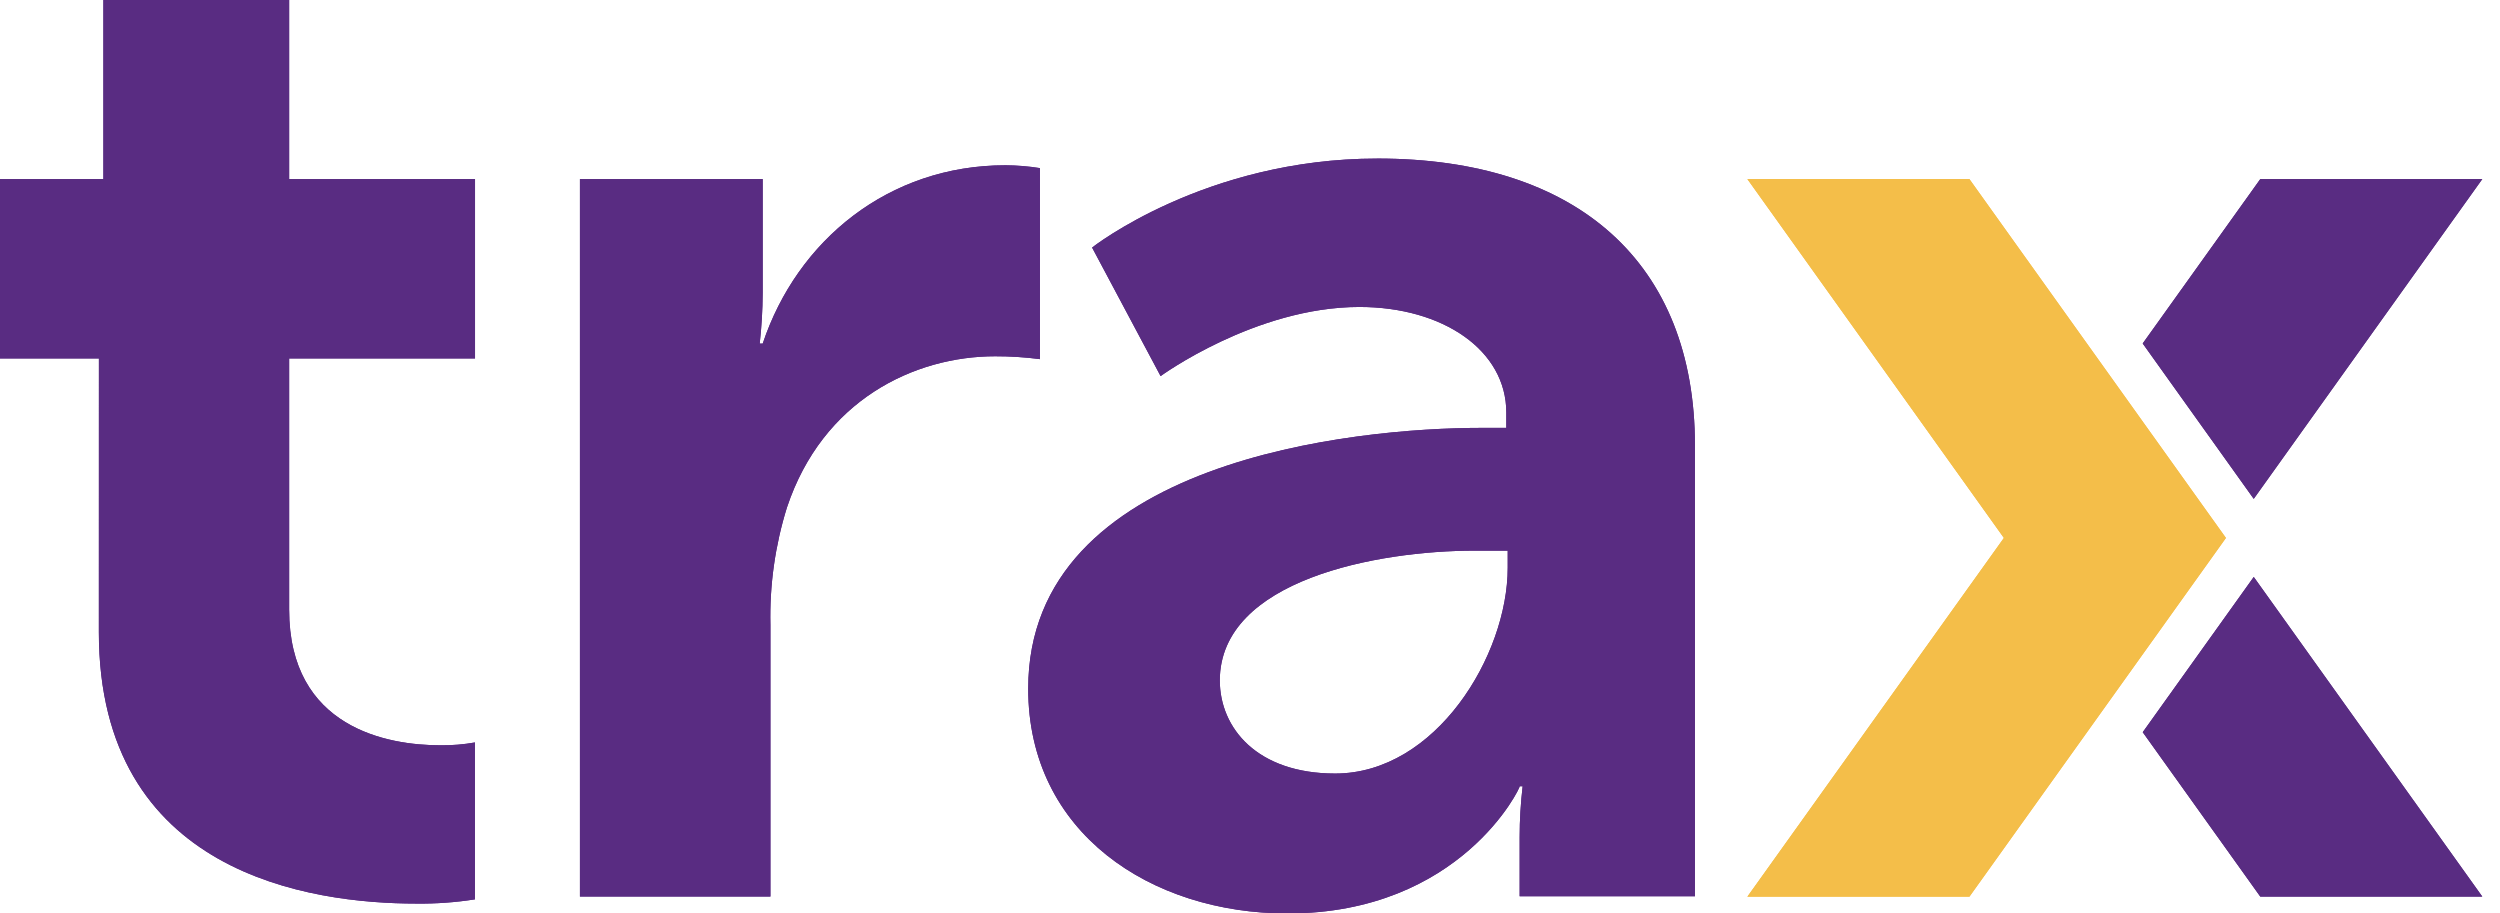
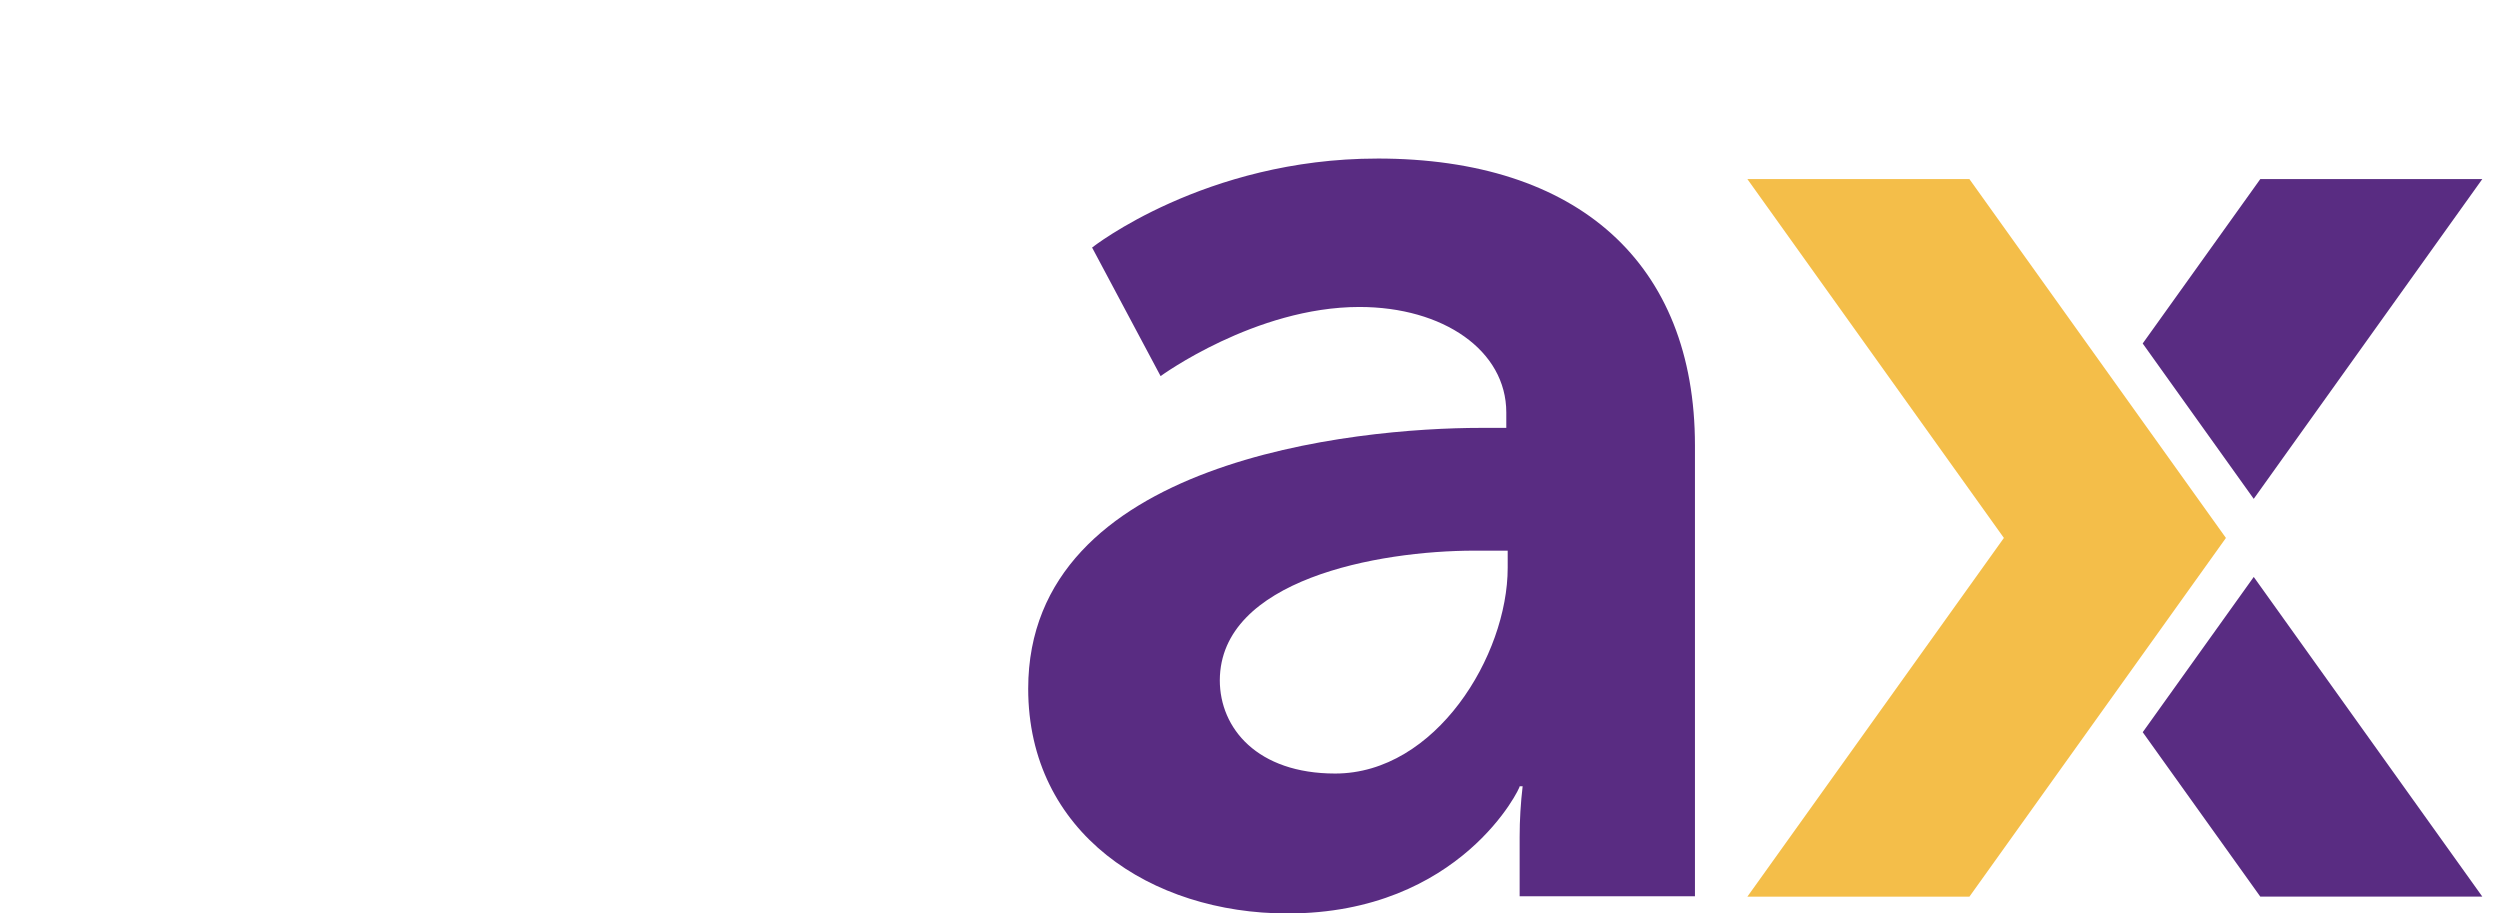
<svg xmlns="http://www.w3.org/2000/svg" width="104" height="38" viewBox="0 0 104 38" fill="none">
  <path d="M93.755 20.752L103.264 7.449H94.029L89.136 14.289L93.755 20.752ZM89.137 30.459L94.029 37.3H103.265L93.756 24.001L89.138 30.459H89.137ZM57.296 6.596C50.12 6.596 45.431 10.298 45.431 10.298L48.281 15.646C48.281 15.646 52.219 12.77 56.549 12.77C60.039 12.77 62.662 14.579 62.662 17.158V17.8H61.599C56.424 17.8 42.773 19.117 42.773 28.65C42.773 34.648 47.884 38 53.556 38C60.788 38 63.281 32.708 63.217 32.708H63.342C63.26 33.407 63.217 34.111 63.217 34.815V37.285H70.51V18.533C70.51 10.948 65.643 6.595 57.296 6.595V6.596ZM62.72 23.621C62.72 27.268 59.727 32.179 55.544 32.179C52.303 32.179 50.744 30.296 50.744 28.298C50.76 24.122 57.296 22.907 61.348 22.907H62.72V23.621Z" fill="#592C82" />
  <path d="M92.598 22.378L81.927 7.45H72.691L83.362 22.378L72.691 37.301H81.928L92.599 22.378H92.598Z" fill="#F4BE49" />
-   <path d="M4.114 14.911H0V7.449H4.3V0H12.029V7.449H19.761V14.911H12.029V25.359C12.029 30.299 16.143 31.004 18.325 31.004C18.805 31.009 19.285 30.97 19.758 30.886V37.413C18.954 37.54 18.14 37.599 17.326 37.589C12.901 37.589 4.112 36.354 4.112 26.296L4.114 14.911ZM24.125 7.449H31.728V12.188C31.725 12.892 31.683 13.595 31.604 14.295H31.728C33.161 10 36.964 6.875 41.828 6.875C42.308 6.878 42.787 6.918 43.261 6.993V14.94C42.644 14.86 42.022 14.82 41.4 14.821C38.035 14.821 34.224 16.643 32.736 21.114C32.244 22.694 32.012 24.343 32.05 25.996V37.295H24.125V7.449Z" fill="#592C82" />
-   <path d="M93.755 20.752L103.264 7.449H94.029L89.136 14.289L93.755 20.752ZM89.137 30.459L94.029 37.3H103.265L93.756 24.001L89.138 30.459H89.137ZM57.296 6.596C50.12 6.596 45.431 10.298 45.431 10.298L48.281 15.646C48.281 15.646 52.219 12.77 56.549 12.77C60.039 12.77 62.662 14.579 62.662 17.158V17.8H61.599C56.424 17.8 42.773 19.117 42.773 28.65C42.773 34.648 47.884 38 53.556 38C60.788 38 63.281 32.708 63.217 32.708H63.342C63.26 33.407 63.217 34.111 63.217 34.815V37.285H70.51V18.533C70.51 10.948 65.643 6.595 57.296 6.595V6.596ZM62.72 23.621C62.72 27.268 59.727 32.179 55.544 32.179C52.303 32.179 50.744 30.296 50.744 28.298C50.76 24.122 57.296 22.907 61.348 22.907H62.72V23.621Z" fill="#592C82" />
-   <path d="M92.598 22.378L81.927 7.45H72.691L83.362 22.378L72.691 37.301H81.928L92.599 22.378H92.598Z" fill="#F4BE49" />
-   <path d="M4.114 14.911H0V7.449H4.3V0H12.029V7.449H19.761V14.911H12.029V25.359C12.029 30.299 16.143 31.004 18.325 31.004C18.805 31.009 19.285 30.97 19.758 30.886V37.413C18.954 37.54 18.14 37.599 17.326 37.589C12.901 37.589 4.112 36.354 4.112 26.296L4.114 14.911ZM24.125 7.449H31.728V12.188C31.725 12.892 31.683 13.595 31.604 14.295H31.728C33.161 10 36.964 6.875 41.828 6.875C42.308 6.878 42.787 6.918 43.261 6.993V14.94C42.644 14.86 42.022 14.82 41.4 14.821C38.035 14.821 34.224 16.643 32.736 21.114C32.244 22.694 32.012 24.343 32.05 25.996V37.295H24.125V7.449Z" fill="#592C82" />
</svg>